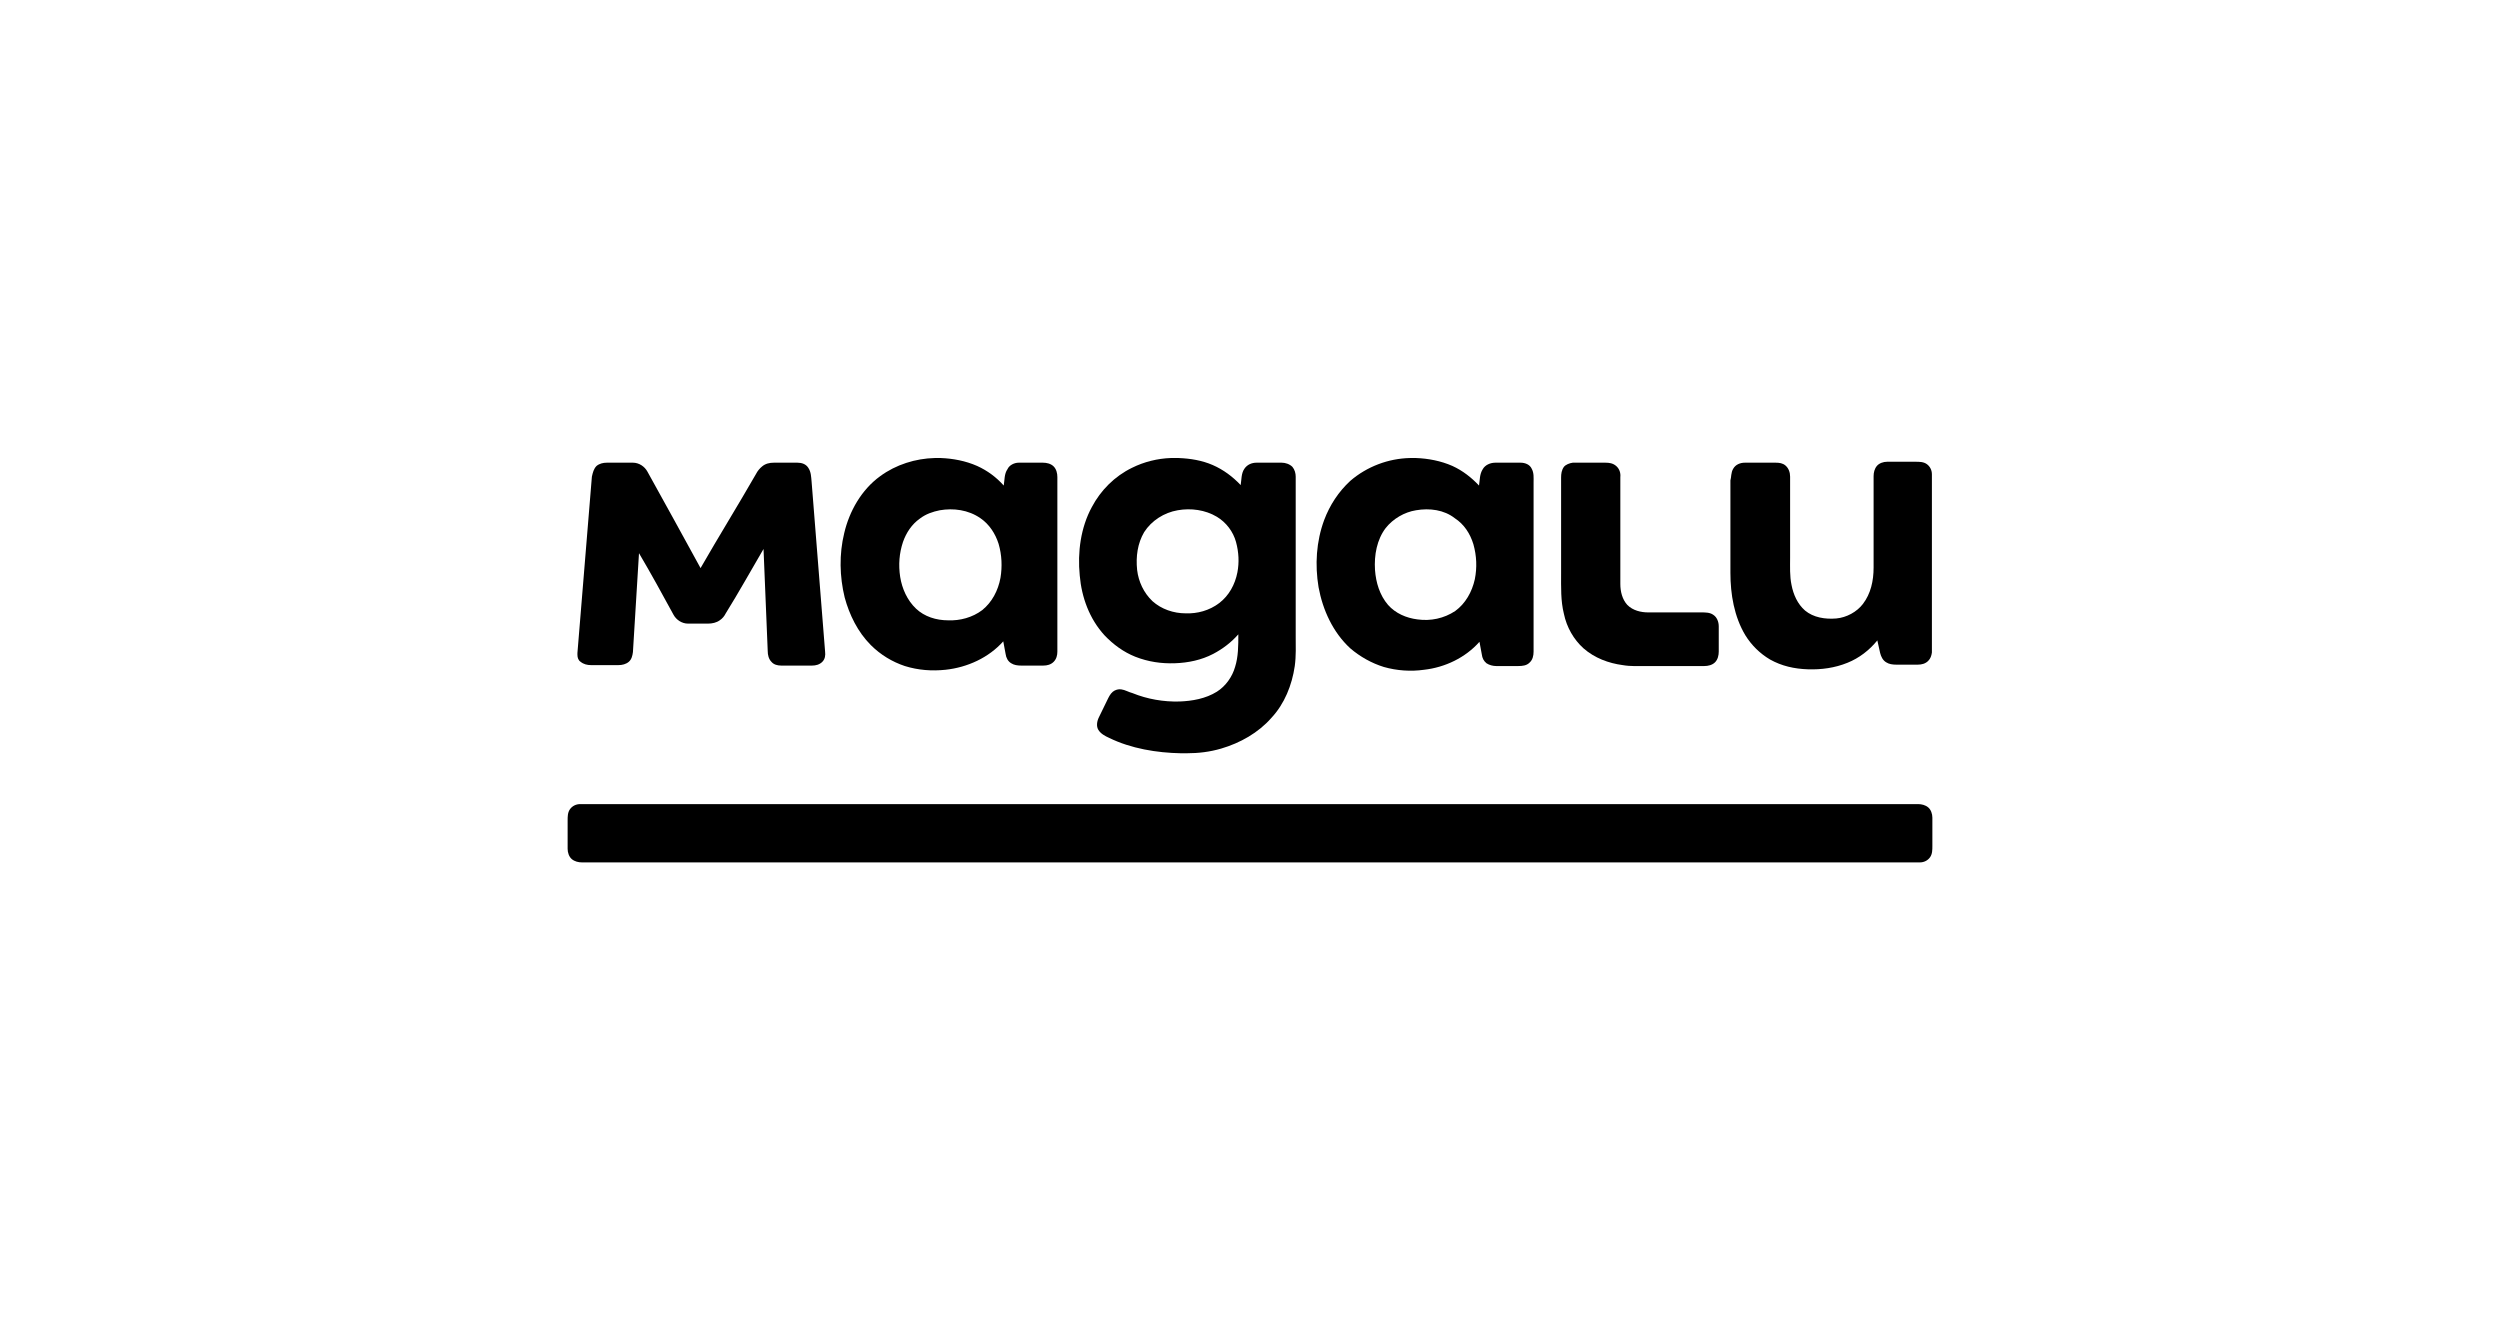
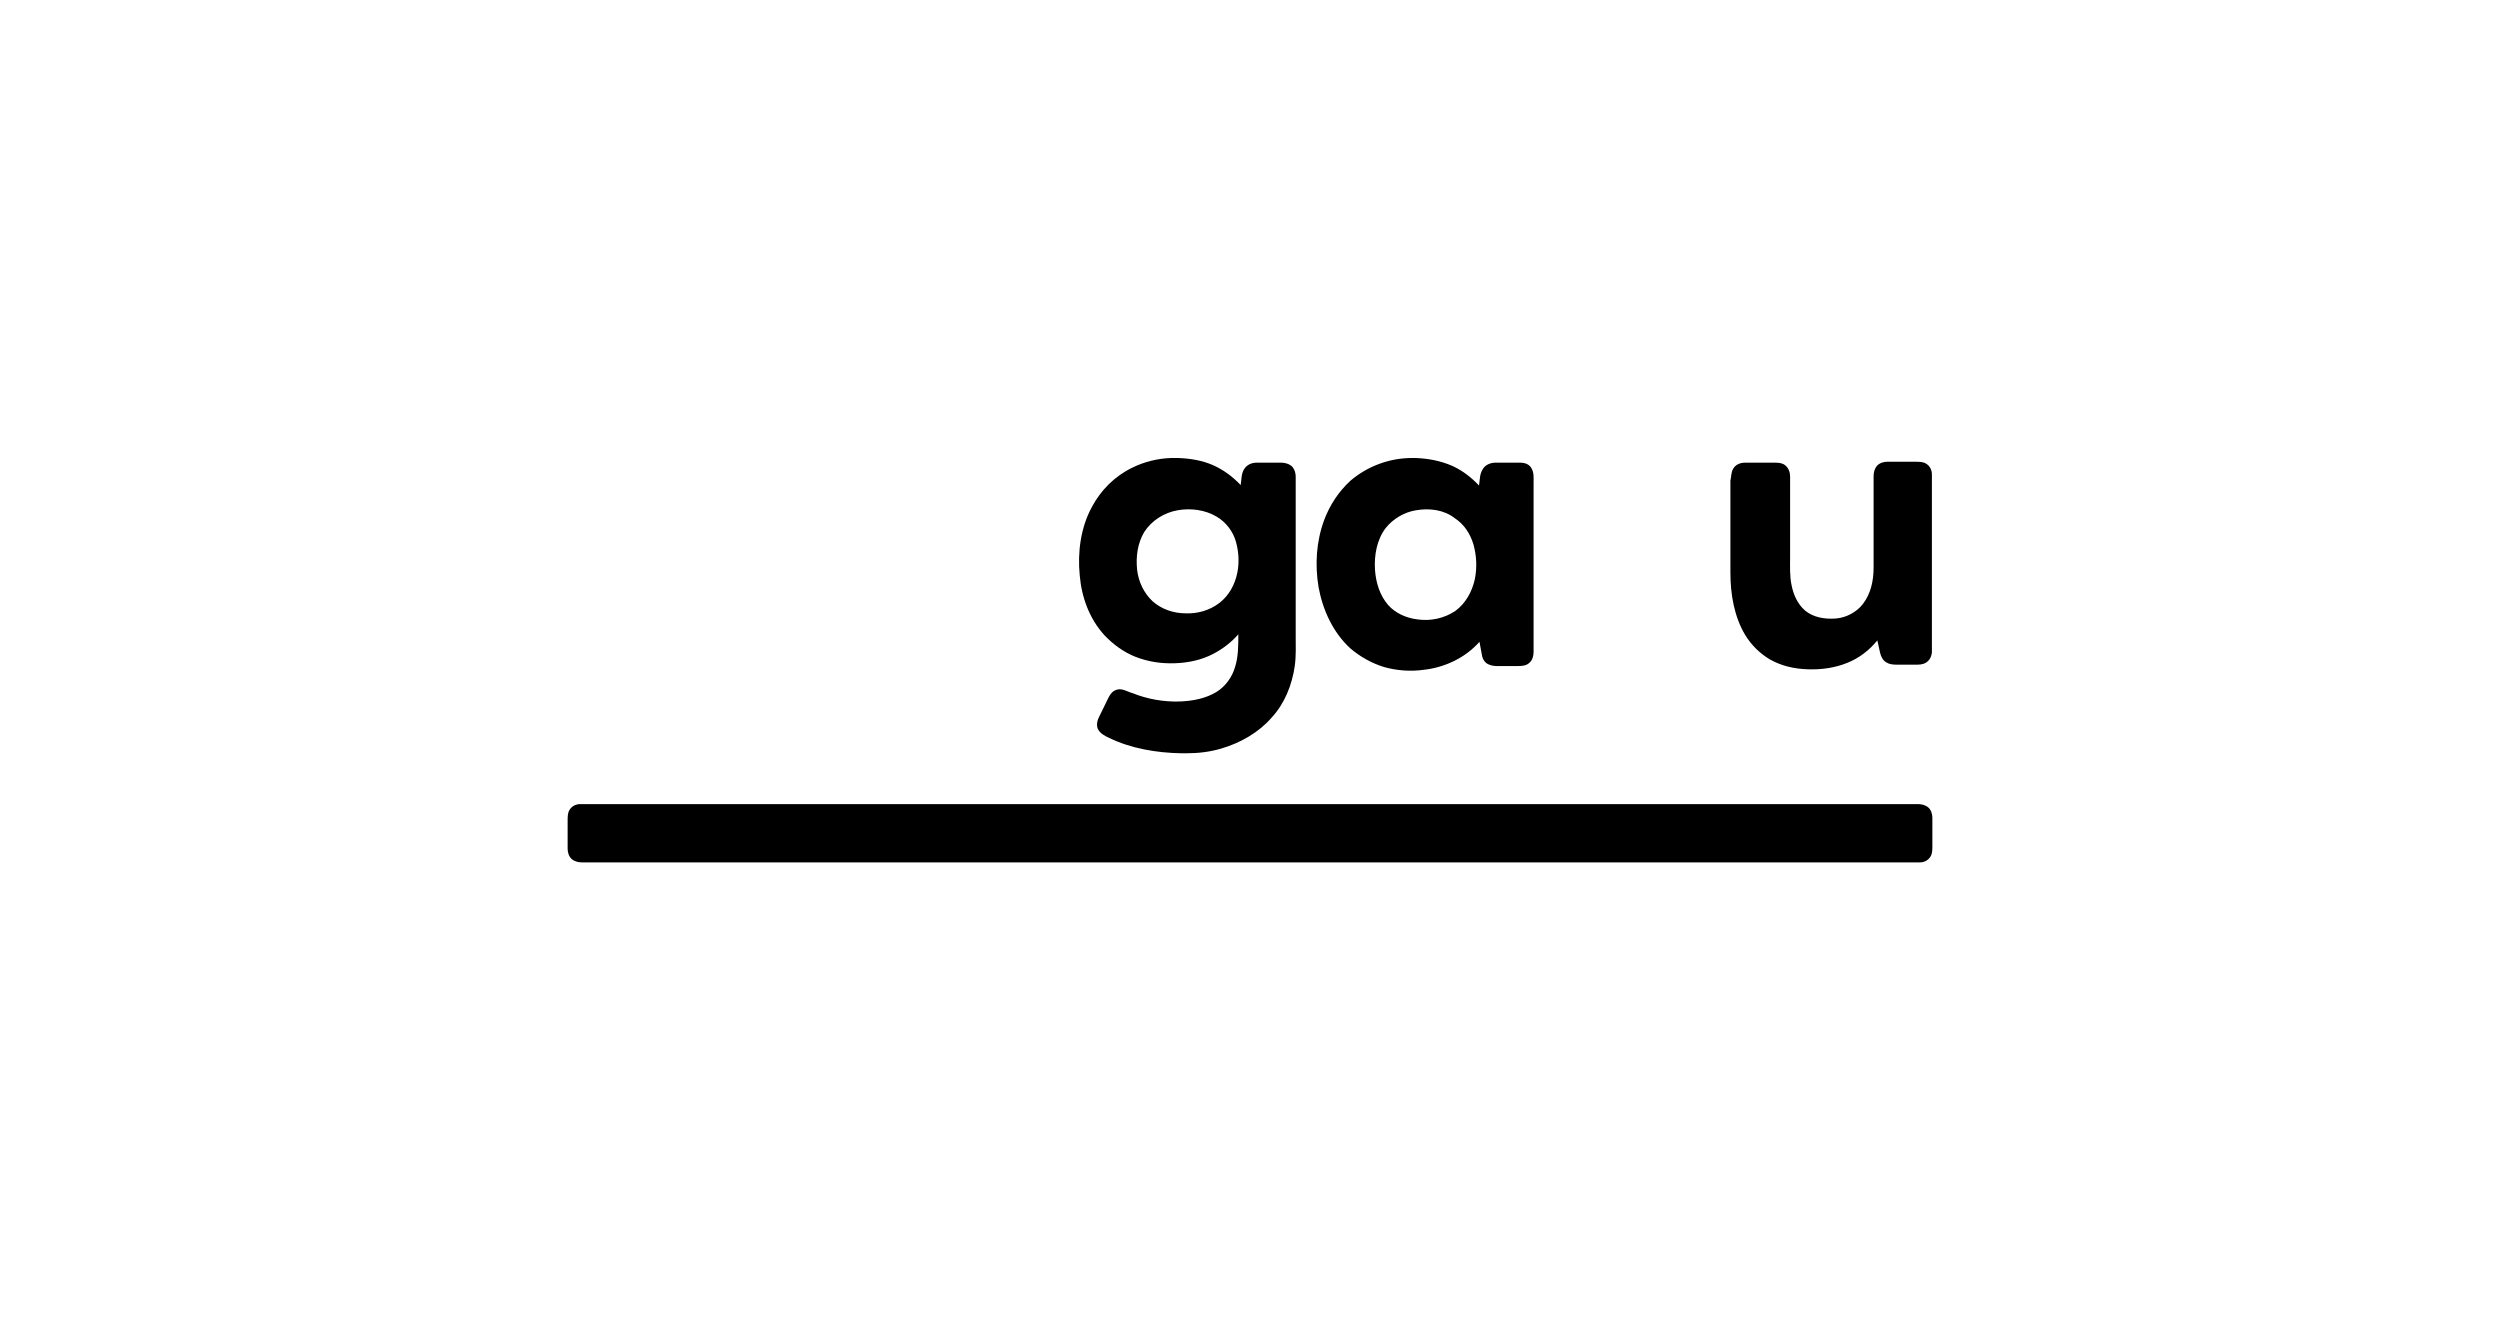
<svg xmlns="http://www.w3.org/2000/svg" version="1.1" id="Camada_1" x="0px" y="0px" viewBox="0 0 536 283.1" style="enable-background:new 0 0 536 283.1;" xml:space="preserve">
  <style type="text/css">
	.st0{fill:none;}
</style>
  <rect y="0" class="st0" width="536" height="283.1" />
  <g>
    <g>
      <g>
-         <path d="M200.4,98.2h1.3c2.6,0.1,5.3,0.6,7.8,1.7c2.2,1,4.1,2.4,5.7,4.2c0.2-1.2,0.1-2.5,0.8-3.5c0.4-0.9,1.5-1.4,2.4-1.4     c1.7,0,3.5,0,5.2,0c0.8,0,1.7,0.2,2.3,0.8s0.8,1.5,0.8,2.3c0,12.5,0,25,0,37.4c0,0.8-0.2,1.6-0.8,2.2c-0.6,0.6-1.4,0.8-2.2,0.8     c-1.6,0-3.2,0-4.8,0c-0.7,0-1.5-0.1-2.1-0.5c-0.7-0.4-1.1-1.2-1.2-2c-0.2-0.9-0.3-1.8-0.5-2.7c-3.1,3.5-7.7,5.6-12.4,6.1     c-2.9,0.3-5.8,0.1-8.7-0.8c-2.7-0.9-5.2-2.4-7.3-4.5c-2.8-2.8-4.6-6.5-5.6-10.2c-1.1-4.5-1.2-9.3-0.1-13.8     c1.1-4.7,3.7-9.3,7.7-12.2C192.1,99.6,196.3,98.3,200.4,98.2z M201.5,109.4c-1.5,0.3-3,0.8-4.3,1.8c-1.7,1.2-2.9,3-3.6,5     c-0.8,2.4-1,4.9-0.6,7.5c0.4,2.5,1.5,5,3.4,6.8c1.8,1.7,4.3,2.5,6.9,2.5c2.5,0.1,5.2-0.6,7.3-2.2c2.1-1.7,3.4-4.2,3.9-6.9     c0.4-2.4,0.3-4.9-0.4-7.3c-0.7-2.2-2-4.2-3.9-5.5C207.6,109.3,204.4,108.9,201.5,109.4z" />
-       </g>
+         </g>
      <g>
        <path d="M251,98.2h1.7c2.5,0.1,5,0.5,7.3,1.5c2.3,1,4.3,2.5,6,4.3c0.2-1.2,0.1-2.5,0.8-3.5c0.6-0.9,1.6-1.3,2.6-1.3     c1.8,0,3.6,0,5.4,0c0.8,0,1.7,0.3,2.3,0.9c0.5,0.6,0.7,1.4,0.7,2.1c0,11.4,0,22.8,0,34.2c0,2.1,0.1,4.2-0.2,6.4     c-0.6,4.1-2.2,8.1-5,11.1c-2.8,3.2-6.7,5.4-10.8,6.6c-2.4,0.7-4.8,1-7.4,1h-1.2c-5.2-0.1-10.7-1-15.4-3.3     c-0.9-0.4-1.8-0.9-2.3-1.7s-0.3-1.9,0.1-2.7c0.6-1.2,1.2-2.5,1.8-3.7c0.3-0.6,0.6-1.3,1.2-1.8c0.5-0.4,1.2-0.6,1.8-0.5     c0.8,0.1,1.6,0.6,2.4,0.8c3.2,1.3,6.7,1.9,10.1,1.8c2.7-0.1,5.6-0.6,8-2.1c1.9-1.2,3.3-3.2,3.9-5.3c0.7-2.2,0.7-4.6,0.7-7     c-1.5,1.7-3.3,3.1-5.4,4.2c-2.5,1.3-5.3,1.9-8.2,2c-2.9,0.1-5.7-0.3-8.5-1.4c-2.5-1-4.7-2.6-6.6-4.6c-3.2-3.5-4.9-8.1-5.3-12.8     c-0.5-5,0.2-10.3,2.6-14.7c1.9-3.6,4.9-6.6,8.6-8.4C245.3,99,248.2,98.3,251,98.2z M252.5,109.4c-2.9,0.5-5.6,2.2-7.2,4.7     c-1.4,2.4-1.8,5.2-1.5,8.1c0.3,2.5,1.4,4.9,3.3,6.7c1.9,1.7,4.5,2.6,7.1,2.6c2.5,0.1,5.1-0.6,7.2-2.2c2.1-1.6,3.4-4,3.9-6.6     c0.4-2.1,0.3-4.3-0.3-6.5c-0.6-2.2-2.1-4.2-4.1-5.4C258.4,109.3,255.3,108.9,252.5,109.4z" />
      </g>
      <g>
        <path d="M302.3,98.2h1.3c2.6,0.1,5.3,0.6,7.8,1.7c2.2,1,4.1,2.5,5.7,4.2c0.2-1.2,0.1-2.4,0.8-3.5c0.5-0.9,1.6-1.4,2.7-1.4     c1.8,0,3.6,0,5.4,0c1,0,2,0.4,2.4,1.3c0.5,0.9,0.4,1.9,0.4,2.9c0,12.1,0,24.2,0,36.3c0,0.9-0.2,1.8-0.9,2.4     c-0.6,0.6-1.5,0.7-2.4,0.7c-1.6,0-3.1,0-4.7,0c-0.7,0-1.5-0.2-2.1-0.6c-0.6-0.5-0.9-1.1-1-1.9c-0.2-0.9-0.3-1.8-0.5-2.7     c-3,3.4-7.4,5.5-11.9,6c-2.8,0.4-5.8,0.2-8.6-0.6c-2.6-0.8-5.1-2.2-7.2-4c-3.7-3.4-5.9-8.2-6.8-13.1c-0.8-4.8-0.5-9.8,1.2-14.4     c1.2-3.2,3.1-6.1,5.6-8.4C293.1,100,297.7,98.3,302.3,98.2z M303.6,109.4c-2.5,0.4-4.9,1.8-6.5,3.8c-1.9,2.5-2.5,5.8-2.3,9     c0.2,2.7,1,5.4,2.8,7.5c1.6,1.8,3.9,2.8,6.3,3.1c2.8,0.4,5.7-0.2,8.1-1.8c2.2-1.6,3.6-4.1,4.2-6.8c0.5-2.5,0.4-5-0.3-7.5     c-0.7-2.3-2-4.3-4-5.6C309.6,109.3,306.5,108.9,303.6,109.4z" />
      </g>
-       <path d="M127.9,99.9c0.6-0.5,1.4-0.7,2.2-0.7c1.9,0,3.8,0,5.6,0c1.3,0,2.5,0.8,3.1,1.9c3.8,6.9,7.6,13.7,11.4,20.7    c3.9-6.8,8-13.4,11.9-20.2c0.3-0.6,0.8-1.2,1.3-1.6c0.7-0.6,1.6-0.8,2.5-0.8c1.7,0,3.4,0,5.1,0c0.9,0,1.8,0.3,2.3,1.1    c0.6,0.9,0.6,1.9,0.7,2.9c1,12.2,1.9,24.3,2.9,36.5c0.1,0.8,0,1.6-0.6,2.2s-1.4,0.8-2.2,0.8c-2.2,0-4.3,0-6.6,0    c-0.8,0-1.6-0.2-2.1-0.8c-0.6-0.6-0.8-1.5-0.8-2.3c-0.3-7.3-0.6-14.5-0.9-21.9c-2.7,4.6-5.3,9.3-8.1,13.8    c-0.3,0.6-0.7,1.1-1.3,1.5c-0.7,0.5-1.6,0.7-2.5,0.7c-1.4,0-2.9,0-4.3,0c-1.3,0-2.5-0.8-3.1-1.9c-2.4-4.4-4.8-8.8-7.4-13.2    c-0.4,7.1-0.9,14.1-1.3,21.2c-0.1,0.8-0.3,1.6-0.9,2.1s-1.4,0.7-2.2,0.7c-2,0-3.9,0-5.9,0c-0.8,0-1.6-0.2-2.2-0.7    c-0.5-0.3-0.7-0.9-0.7-1.5V140c1-12.6,2.1-25.2,3.1-37.8C127.1,101.3,127.3,100.5,127.9,99.9z" />
-       <path d="M337.2,99.2c2.3,0,4.6,0,7,0c0.8,0,1.6,0.1,2.3,0.7s1,1.5,0.9,2.4c0,7.7,0,15.2,0,22.9c0,1.6,0.4,3.3,1.5,4.5    c1.2,1.2,2.9,1.6,4.5,1.6c3.8,0,7.6,0,11.4,0c0.8,0,1.8,0,2.5,0.5c0.8,0.5,1.2,1.5,1.2,2.5c0,1.8,0,3.6,0,5.4    c0,0.8-0.2,1.7-0.8,2.3c-0.6,0.6-1.5,0.8-2.3,0.8c-4.1,0-8.3,0-12.3,0c-1.7,0-3.5,0.1-5.2-0.2c-3-0.4-6-1.5-8.4-3.6    c-2.1-1.9-3.6-4.5-4.2-7.4c-0.7-2.8-0.6-5.7-0.6-8.7c0-6.9,0-13.6,0-20.5c0-0.8,0.1-1.6,0.6-2.3C335.7,99.6,336.5,99.3,337.2,99.2    z" />
      <path d="M371.6,100.5c0.5-0.9,1.5-1.3,2.5-1.3c2.2,0,4.3,0,6.6,0c0.8,0,1.5,0.1,2.1,0.6c0.7,0.6,1,1.5,1,2.4c0,5.8,0,11.6,0,17.4    c0,1.9-0.1,3.9,0.3,5.8c0.4,2.1,1.3,4.1,2.9,5.5c1.8,1.5,4.3,1.9,6.7,1.7c2.2-0.2,4.4-1.4,5.7-3.1c1.7-2.2,2.3-5,2.3-7.8    c0-6.6,0-13,0-19.6c0-0.8,0.2-1.6,0.7-2.2c0.5-0.6,1.4-0.9,2.2-0.9c2,0,4,0,6.1,0c0.8,0,1.7,0,2.4,0.5c0.7,0.5,1.1,1.3,1.1,2.2    v38.2c-0.1,0.7-0.3,1.3-0.8,1.8c-0.6,0.6-1.4,0.8-2.2,0.8c-1.6,0-3.1,0-4.7,0c-0.7,0-1.5-0.1-2.1-0.5c-0.7-0.4-1.1-1.2-1.3-2    c-0.2-0.9-0.4-1.8-0.6-2.7c-1.7,2.1-3.9,3.8-6.4,4.8c-2.7,1.1-5.6,1.5-8.5,1.4s-5.6-0.7-8.1-2.1c-2.2-1.3-4-3.1-5.3-5.2    c-2.4-4-3.2-8.8-3.2-13.4c0-6.6,0-13.1,0-19.8C371.2,102.4,371.1,101.3,371.6,100.5z" />
    </g>
    <path d="M313.6,184.9c-67.4,0-184.1,0-188.8,0c-0.8,0-1.6-0.2-2.2-0.7c-0.6-0.5-0.9-1.4-0.9-2.2c0-2,0-4,0-6.1c0-0.8,0-1.7,0.5-2.4   c0.5-0.7,1.3-1.1,2.2-1.1h207.4h79.4c0.8,0,1.6,0.2,2.2,0.7c0.6,0.5,0.9,1.4,0.9,2.2c0,2,0,4,0,6.1c0,0.8,0,1.7-0.5,2.4   c-0.5,0.7-1.3,1.1-2.2,1.1H313.6z" />
  </g>
</svg>